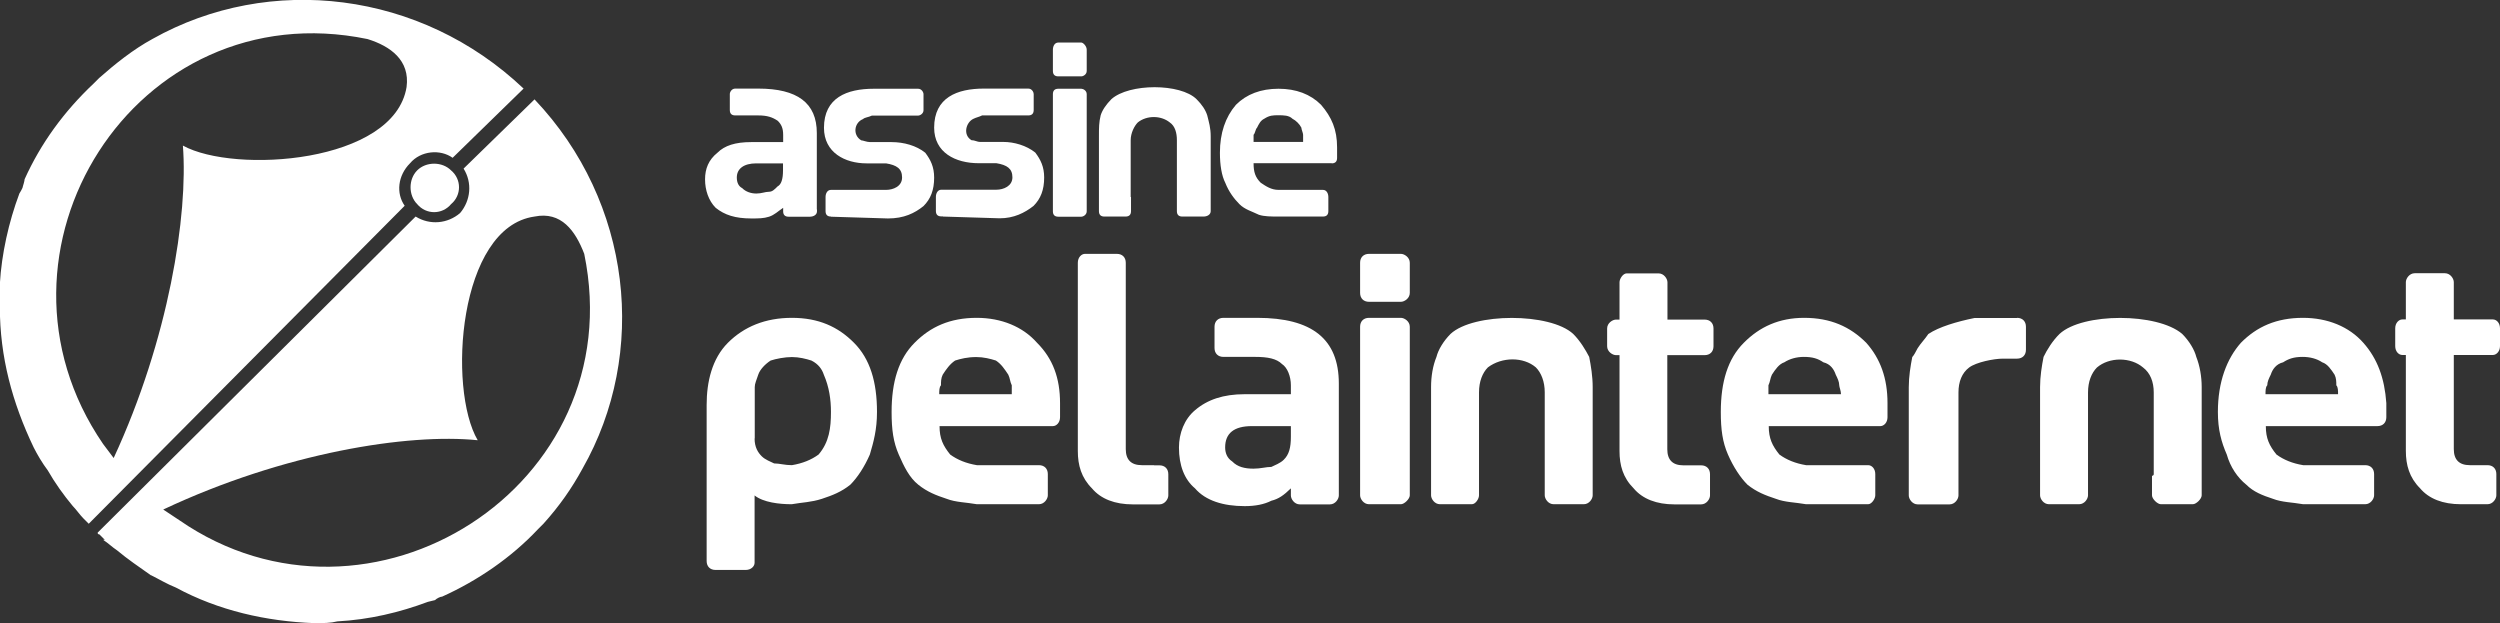
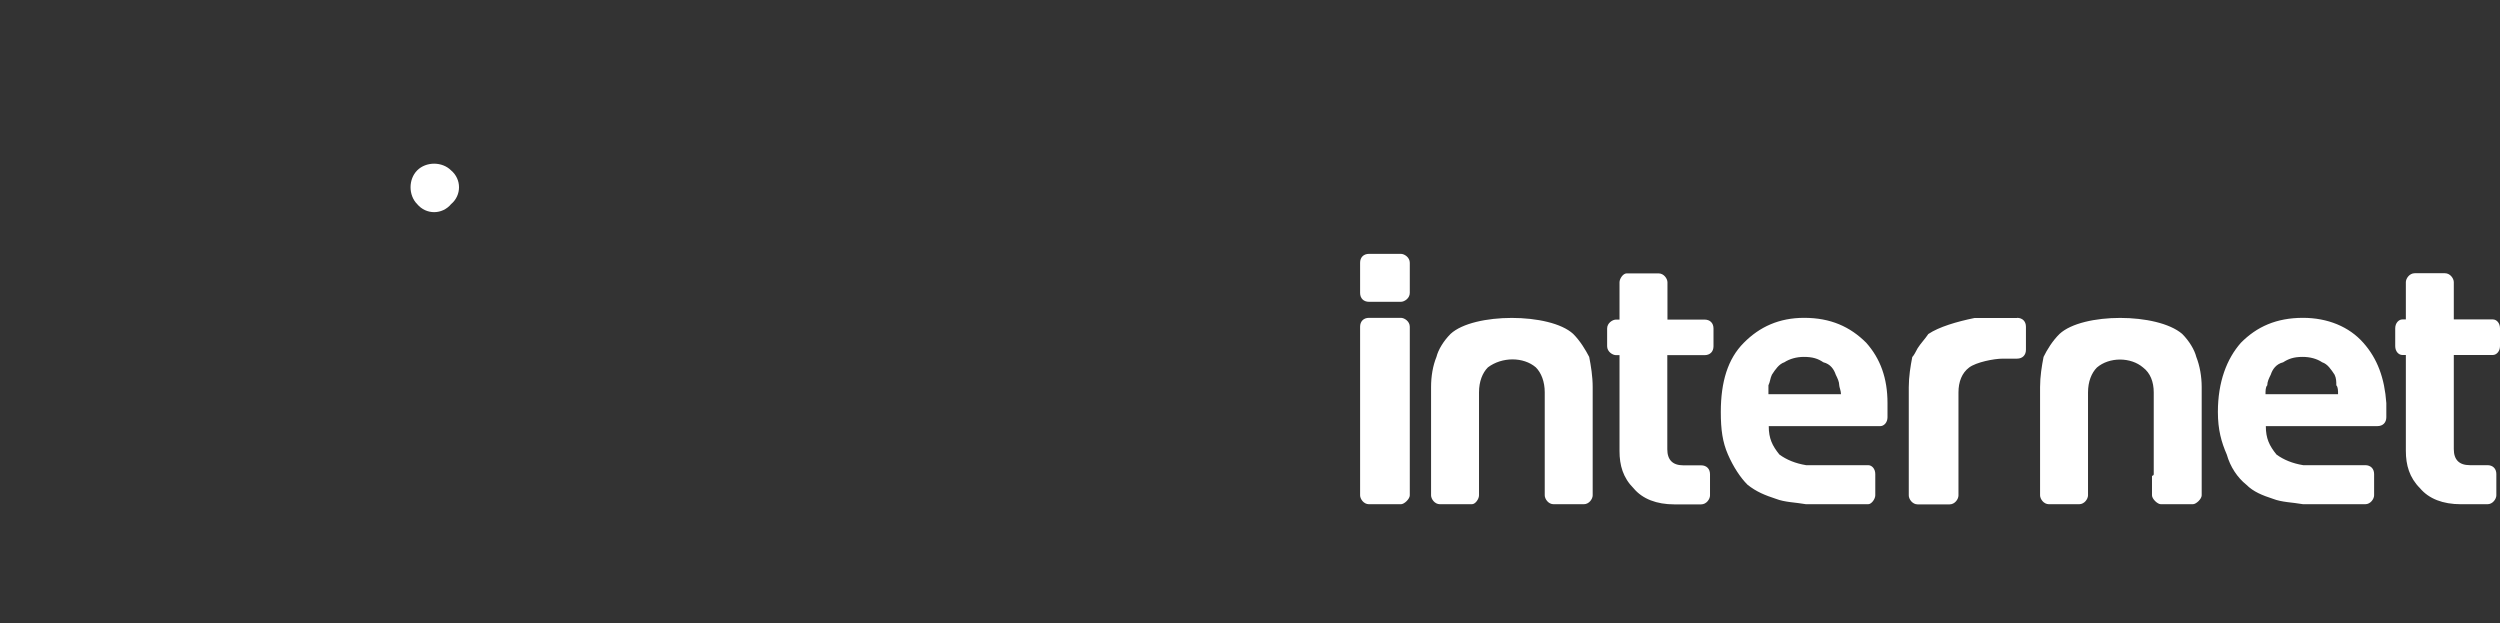
<svg xmlns="http://www.w3.org/2000/svg" id="Camada_2" viewBox="0 0 157.47 39.25">
  <rect x="0" y="0" width="157.47" height="39.25" fill="#333333" stroke="none" />
  <defs>
    <style>.cls-1{fill:#fff;fill-rule:evenodd;stroke-width:0px;}</style>
  </defs>
  <g id="Camada_1-2">
-     <path class="cls-1" d="M84.33,30.98v-6.82c0-2.8-1.68-4.14-5.14-4.14h-2.13c-.34,0-.56.22-.56.56v1.34c0,.34.22.56.56.56h2.01c.78,0,1.34.11,1.68.45.34.22.56.78.56,1.34v.56h-2.91c-1.34,0-2.35.34-3.13,1.01-.67.56-1.01,1.45-1.01,2.35,0,1.12.34,2.01,1.01,2.57.67.78,1.79,1.12,3.13,1.12.67,0,1.23-.11,1.68-.34.45-.11.78-.34,1.23-.78v.45c0,.22.22.56.56.56h1.9c.34,0,.56-.34.56-.56v-.22h0ZM81.31,27.51c0,.67-.11,1.12-.45,1.45-.22.22-.56.34-.78.45-.34,0-.67.11-1.12.11-.56,0-1.01-.11-1.34-.45-.34-.22-.45-.56-.45-.89,0-.89.56-1.34,1.68-1.34h2.46v.67h0ZM72.7,29.3h-.78c-.67,0-1.01-.34-1.01-1.01v-11.74c0-.34-.22-.56-.56-.56h-2.01c-.22,0-.45.22-.45.56v7.83h0v4.03c0,.89.22,1.68.89,2.35.56.67,1.45,1.01,2.57,1.01h1.68c.34,0,.56-.34.56-.56v-1.34c0-.34-.22-.56-.56-.56h-.34ZM66.32,26.84h0c.22,0,.45-.22.45-.56v-.89c0-1.57-.45-2.8-1.45-3.8-.89-1.01-2.24-1.57-3.8-1.57-1.68,0-2.91.56-3.91,1.57-1.01,1.01-1.45,2.46-1.45,4.36,0,1.12.11,1.9.45,2.68.34.78.67,1.45,1.23,1.9.56.45,1.12.67,1.79.89.56.22,1.23.22,1.9.34h3.91c.34,0,.56-.34.56-.56v-1.34c0-.34-.22-.56-.56-.56h-3.91c-.67-.11-1.23-.34-1.68-.67-.45-.56-.67-1.01-.67-1.79h7.16ZM63.75,24.83h-4.59c0-.22,0-.45.11-.56,0-.22,0-.45.11-.67.22-.34.45-.67.78-.89.34-.11.78-.22,1.34-.22.45,0,.89.11,1.23.22.34.22.56.56.78.89.11.22.11.45.22.67v.56h0ZM47.53,27.62c0,.56.22.89.45,1.12.22.22.56.34.78.45.34,0,.67.11,1.12.11.67-.11,1.23-.34,1.68-.67.67-.78.78-1.68.78-2.68,0-.78-.11-1.57-.45-2.35-.11-.34-.34-.67-.78-.89-.34-.11-.78-.22-1.23-.22s-1.01.11-1.34.22c-.34.22-.67.56-.78.89-.11.34-.22.56-.22.78v3.24h0ZM47.53,31.2v4.25c0,.22-.22.45-.56.45h-1.9c-.34,0-.56-.22-.56-.56v-9.84h0c0-1.45.34-2.91,1.34-3.91,1.01-1.01,2.35-1.57,4.03-1.57s2.91.56,3.91,1.57c1.01,1.01,1.45,2.46,1.45,4.36,0,1.12-.22,1.9-.45,2.68-.34.78-.78,1.45-1.23,1.9-.56.45-1.12.67-1.79.89-.67.22-1.23.22-1.9.34-.78,0-1.79-.11-2.35-.56Z" />
    <path class="cls-1" d="M156.35,29.3h-.78c-.67,0-1.01-.34-1.01-1.01v-5.93h2.46c.22,0,.45-.22.45-.56v-1.12c0-.34-.22-.56-.45-.56h-2.46v-2.35c0-.22-.22-.56-.56-.56h-1.9c-.34,0-.56.34-.56.56v2.35h-.22c-.22,0-.45.22-.45.56v1.12c0,.34.22.56.45.56h.22v2.01h0v4.03c0,.89.22,1.68.89,2.35.56.67,1.45,1.01,2.57,1.01h1.68c.34,0,.56-.34.56-.56v-1.34c0-.34-.22-.56-.56-.56h-.34ZM105.02,20.13h2.35c.34,0,.56.22.56.56v1.12c0,.34-.22.56-.56.56h-2.35v5.93c0,.67.34,1.01,1.01,1.01h1.12c.34,0,.56.22.56.56v1.34c0,.22-.22.56-.56.56h-1.68c-1.12,0-2.01-.34-2.57-1.01-.67-.67-.89-1.45-.89-2.35v-4.03h0v-2.01h-.22c-.22,0-.56-.22-.56-.56v-1.12c0-.34.34-.56.56-.56h.22v-2.35c0-.22.22-.56.45-.56h2.01c.34,0,.56.34.56.56v2.35h0ZM149.75,26.84h0c.34,0,.56-.22.56-.56v-.89c-.11-1.57-.56-2.8-1.45-3.8-.89-1.01-2.24-1.57-3.8-1.57-1.68,0-2.91.56-3.91,1.57-.89,1.01-1.45,2.46-1.45,4.36,0,1.12.22,1.9.56,2.68.22.78.67,1.45,1.23,1.9.45.45,1.01.67,1.68.89.56.22,1.23.22,1.9.34h3.91c.34,0,.56-.34.56-.56v-1.34c0-.34-.22-.56-.56-.56h-3.91c-.67-.11-1.23-.34-1.68-.67-.45-.56-.67-1.01-.67-1.79h7.05ZM147.29,24.83h-4.59c0-.22,0-.45.11-.56,0-.22.11-.45.22-.67.11-.34.34-.67.78-.78.34-.22.67-.34,1.23-.34.45,0,.89.11,1.23.34.34.11.56.45.78.78.11.22.11.45.11.67.11.11.11.34.11.56h0ZM131.52,29.86v1.34c0,.22-.22.56-.56.56h-1.9c-.34,0-.56-.34-.56-.56v-6.82c0-.67.11-1.34.22-1.9.22-.45.56-1.01,1.01-1.45,1.45-1.34,6.15-1.34,7.72,0,.45.45.78,1.01.89,1.45.22.56.34,1.23.34,1.9v6.82c0,.22-.34.56-.56.56h-2.01c-.22,0-.56-.34-.56-.56v-1.23s.11,0,.11-.11v-5.14c0-.67-.22-1.23-.67-1.57-.78-.67-2.13-.67-2.91,0-.34.34-.56.89-.56,1.57v5.14h0ZM127.05,20.02c.34,0,.56.22.56.56v1.45c0,.34-.22.56-.56.56h-.89c-.56,0-1.68.22-2.13.56-.45.34-.67.89-.67,1.57v6.49c0,.22-.22.56-.56.56h-2.01c-.34,0-.56-.34-.56-.56v-6.82c0-.67.11-1.34.22-1.9.11-.11.22-.34.34-.56.22-.34.45-.56.67-.89.67-.45,1.79-.78,2.91-1.01h2.68ZM118.44,26.84h0c.22,0,.45-.22.45-.56v-.89c0-1.57-.45-2.8-1.34-3.8-1.01-1.01-2.24-1.57-3.91-1.57-1.57,0-2.8.56-3.8,1.57-1.01,1.01-1.45,2.46-1.45,4.36,0,1.12.11,1.9.45,2.68.34.78.78,1.45,1.23,1.9.56.45,1.12.67,1.79.89.56.22,1.23.22,1.9.34h3.91c.22,0,.45-.34.45-.56v-1.34c0-.34-.22-.56-.45-.56h-3.91c-.67-.11-1.23-.34-1.68-.67-.45-.56-.67-1.01-.67-1.79h7.05ZM115.98,24.83h-4.59v-.56c.11-.22.11-.45.22-.67.22-.34.45-.67.78-.78.34-.22.78-.34,1.23-.34.56,0,.89.11,1.23.34.45.11.67.45.78.78.11.22.22.45.22.67,0,.11.11.34.11.56h0ZM93.16,29.86v1.34c0,.22-.22.56-.45.56h-2.01c-.34,0-.56-.34-.56-.56v-6.82c0-.67.11-1.34.34-1.9.11-.45.45-1.01.89-1.45,1.45-1.34,6.26-1.34,7.72,0,.45.45.78,1.01,1.01,1.45.11.56.22,1.23.22,1.9v6.82c0,.22-.22.56-.56.56h-1.9c-.34,0-.56-.34-.56-.56v-6.49c0-.67-.22-1.23-.56-1.57-.78-.67-2.13-.67-3.02,0-.34.34-.56.89-.56,1.57v5.14h0ZM86.23,15.99h2.01c.22,0,.56.22.56.56v1.9c0,.34-.34.56-.56.56h-2.01c-.34,0-.56-.22-.56-.56v-1.9c0-.34.22-.56.56-.56h0ZM86.23,20.02h2.01c.22,0,.56.22.56.56v10.62c0,.22-.34.56-.56.56h-2.01c-.34,0-.56-.34-.56-.56v-10.62c0-.34.22-.56.56-.56Z" />
-     <path class="cls-1" d="M51.45,13.19v-4.81c0-1.9-1.23-2.8-3.69-2.8h-1.45c-.22,0-.34.22-.34.34v1.01c0,.22.11.34.34.34h1.45c.56,0,.89.11,1.23.34.22.22.34.45.34.89v.45h-2.01c-1.01,0-1.68.22-2.13.67-.56.45-.78,1.01-.78,1.68s.22,1.34.67,1.79c.56.45,1.23.67,2.24.67.45,0,.78,0,1.12-.11.34-.11.56-.34.89-.56v.22c0,.22.11.34.34.34h1.34c.22,0,.45-.11.45-.34v-.11h0ZM49.32,10.73c0,.56-.11.89-.34,1.01-.22.22-.34.34-.56.34s-.45.11-.78.11-.67-.11-.89-.34c-.22-.11-.34-.34-.34-.67,0-.56.45-.89,1.23-.89h1.68v.45h0ZM71.24,12.41v.89c0,.22-.11.34-.34.34h-1.34c-.22,0-.34-.11-.34-.34v-4.7c0-.56,0-.89.11-1.34.11-.34.34-.67.67-1.01,1.12-1.01,4.36-1.01,5.37,0,.34.34.56.67.67,1.01.11.45.22.78.22,1.34v4.7c0,.22-.22.34-.45.34h-1.34c-.22,0-.34-.11-.34-.34v-4.47c0-.45-.11-.89-.45-1.12-.56-.45-1.45-.45-2.01,0-.22.22-.45.67-.45,1.12v3.58h0ZM66.66,2.68h1.45c.11,0,.34.22.34.45v1.34c0,.22-.22.34-.34.34h-1.45c-.22,0-.34-.11-.34-.34v-1.34c0-.22.11-.45.34-.45h0ZM66.66,5.59h1.45c.11,0,.34.11.34.34v7.38c0,.22-.22.34-.34.34h-1.45c-.22,0-.34-.11-.34-.34v-7.38c0-.22.11-.34.34-.34h0ZM83.88,10.29h0c.22,0,.34-.11.34-.34v-.67h0c0-1.12-.34-1.9-1.01-2.68-.67-.67-1.57-1.01-2.68-1.01s-2.01.34-2.68,1.01c-.67.78-1.01,1.79-1.01,3.02,0,.78.11,1.45.34,1.9.22.56.56,1.01.89,1.34.34.34.78.45,1.23.67.34.11.78.11,1.23.11h2.8c.22,0,.34-.11.34-.34v-.89c0-.22-.11-.45-.34-.45h-2.8c-.45,0-.78-.22-1.12-.45-.34-.34-.45-.67-.45-1.23h4.92ZM82.09,8.94h-3.13v-.45c.11-.11.11-.34.22-.45.11-.22.22-.45.45-.56.34-.22.56-.22.89-.22s.67,0,.89.22c.22.11.45.34.56.56,0,.11.11.34.11.45v.45h0ZM52.34,13.64h0c-.22,0-.34-.11-.34-.34v-.89c0-.22.11-.45.34-.45h3.47c.45,0,1.01-.22,1.01-.78s-.34-.78-1.01-.89h-1.23c-1.34,0-2.68-.67-2.68-2.24,0-1.9,1.45-2.46,3.13-2.46h2.8c.22,0,.34.22.34.34v1.01c0,.22-.22.34-.34.34h-2.91c-.22.11-.45.11-.56.22-.56.22-.67,1.01-.11,1.34.11,0,.34.11.56.11h1.34c.78,0,1.57.22,2.13.67.34.45.56.89.56,1.57,0,.78-.22,1.34-.67,1.79-.56.45-1.23.78-2.24.78l-3.58-.11h0ZM59.39,13.64l3.58.11c.89,0,1.57-.34,2.13-.78.45-.45.67-1.01.67-1.79,0-.67-.22-1.12-.56-1.57-.56-.45-1.34-.67-2.01-.67h-1.45c-.22,0-.34-.11-.56-.11-.56-.34-.34-1.12.11-1.34.22-.11.34-.11.56-.22h2.91c.22,0,.34-.11.34-.34v-1.01c0-.11-.11-.34-.34-.34h-2.8c-1.68,0-3.13.56-3.13,2.46,0,1.57,1.34,2.24,2.8,2.24h1.12c.67.11,1.01.34,1.01.89s-.56.78-1.01.78h-3.47c-.22,0-.34.22-.34.45v.89c0,.22.11.34.34.34h.11Z" />
-     <path class="cls-1" d="M9.51,36.23c.45.22,1.01.56,1.57.78,2.68,1.45,5.7,2.13,8.72,2.24.56,0,1.01,0,1.45-.11h0c2.01-.11,3.91-.56,5.7-1.23l.45-.11c.11-.11.34-.22.45-.22,2.24-1.01,4.36-2.46,6.04-4.25.11-.11.22-.22.34-.34,1.01-1.12,1.79-2.24,2.46-3.47,4.14-7.27,3.13-16.78-3.02-23.26l-4.47,4.36c.56.89.45,2.01-.22,2.8-.78.67-1.9.78-2.8.22L6.15,33.55h0q0,.11.11.11l.34.34h-.11c.34.22.56.45.89.67.67.56,1.34,1.01,2.13,1.57h0ZM5.59,32.99l-.45-.45.11.11c-.22-.22-.45-.56-.67-.78-.56-.67-1.12-1.45-1.57-2.24-.34-.45-.67-1.01-.89-1.45-1.34-2.8-2.13-5.7-2.13-8.84v-1.45h0c.11-1.9.56-3.91,1.23-5.7,0,0,.22-.34.22-.45,0,0,.11-.34.11-.45,1.01-2.24,2.46-4.25,4.36-6.04.11-.11.22-.22.34-.34,1.01-.89,2.13-1.79,3.36-2.46,7.38-4.14,16.89-3.02,23.37,3.13l-4.47,4.36c-.78-.56-2.01-.45-2.68.34-.78.78-.89,1.9-.34,2.68L5.59,32.99h0ZM6.49,27.96h0C-1.79,15.88,8.5-.56,23.15,2.46c1.45.45,2.68,1.34,2.46,3.02-.78,4.81-10.85,5.48-14.09,3.69.34,4.36-.89,12.19-4.36,19.68l-.67-.89h0ZM10.29,32.09c7.61-3.58,15.43-4.81,19.8-4.36-1.9-3.24-1.23-13.42,3.58-14.09,1.68-.34,2.57.89,3.13,2.35,3.02,14.65-13.53,25.05-25.5,16.78h0l-1.01-.67Z" />
    <path class="cls-1" d="M28.41,10.73c.67.56.67,1.57,0,2.13-.56.67-1.57.67-2.13,0-.56-.56-.56-1.57,0-2.13.56-.56,1.57-.56,2.13,0Z" />
  </g>
</svg>